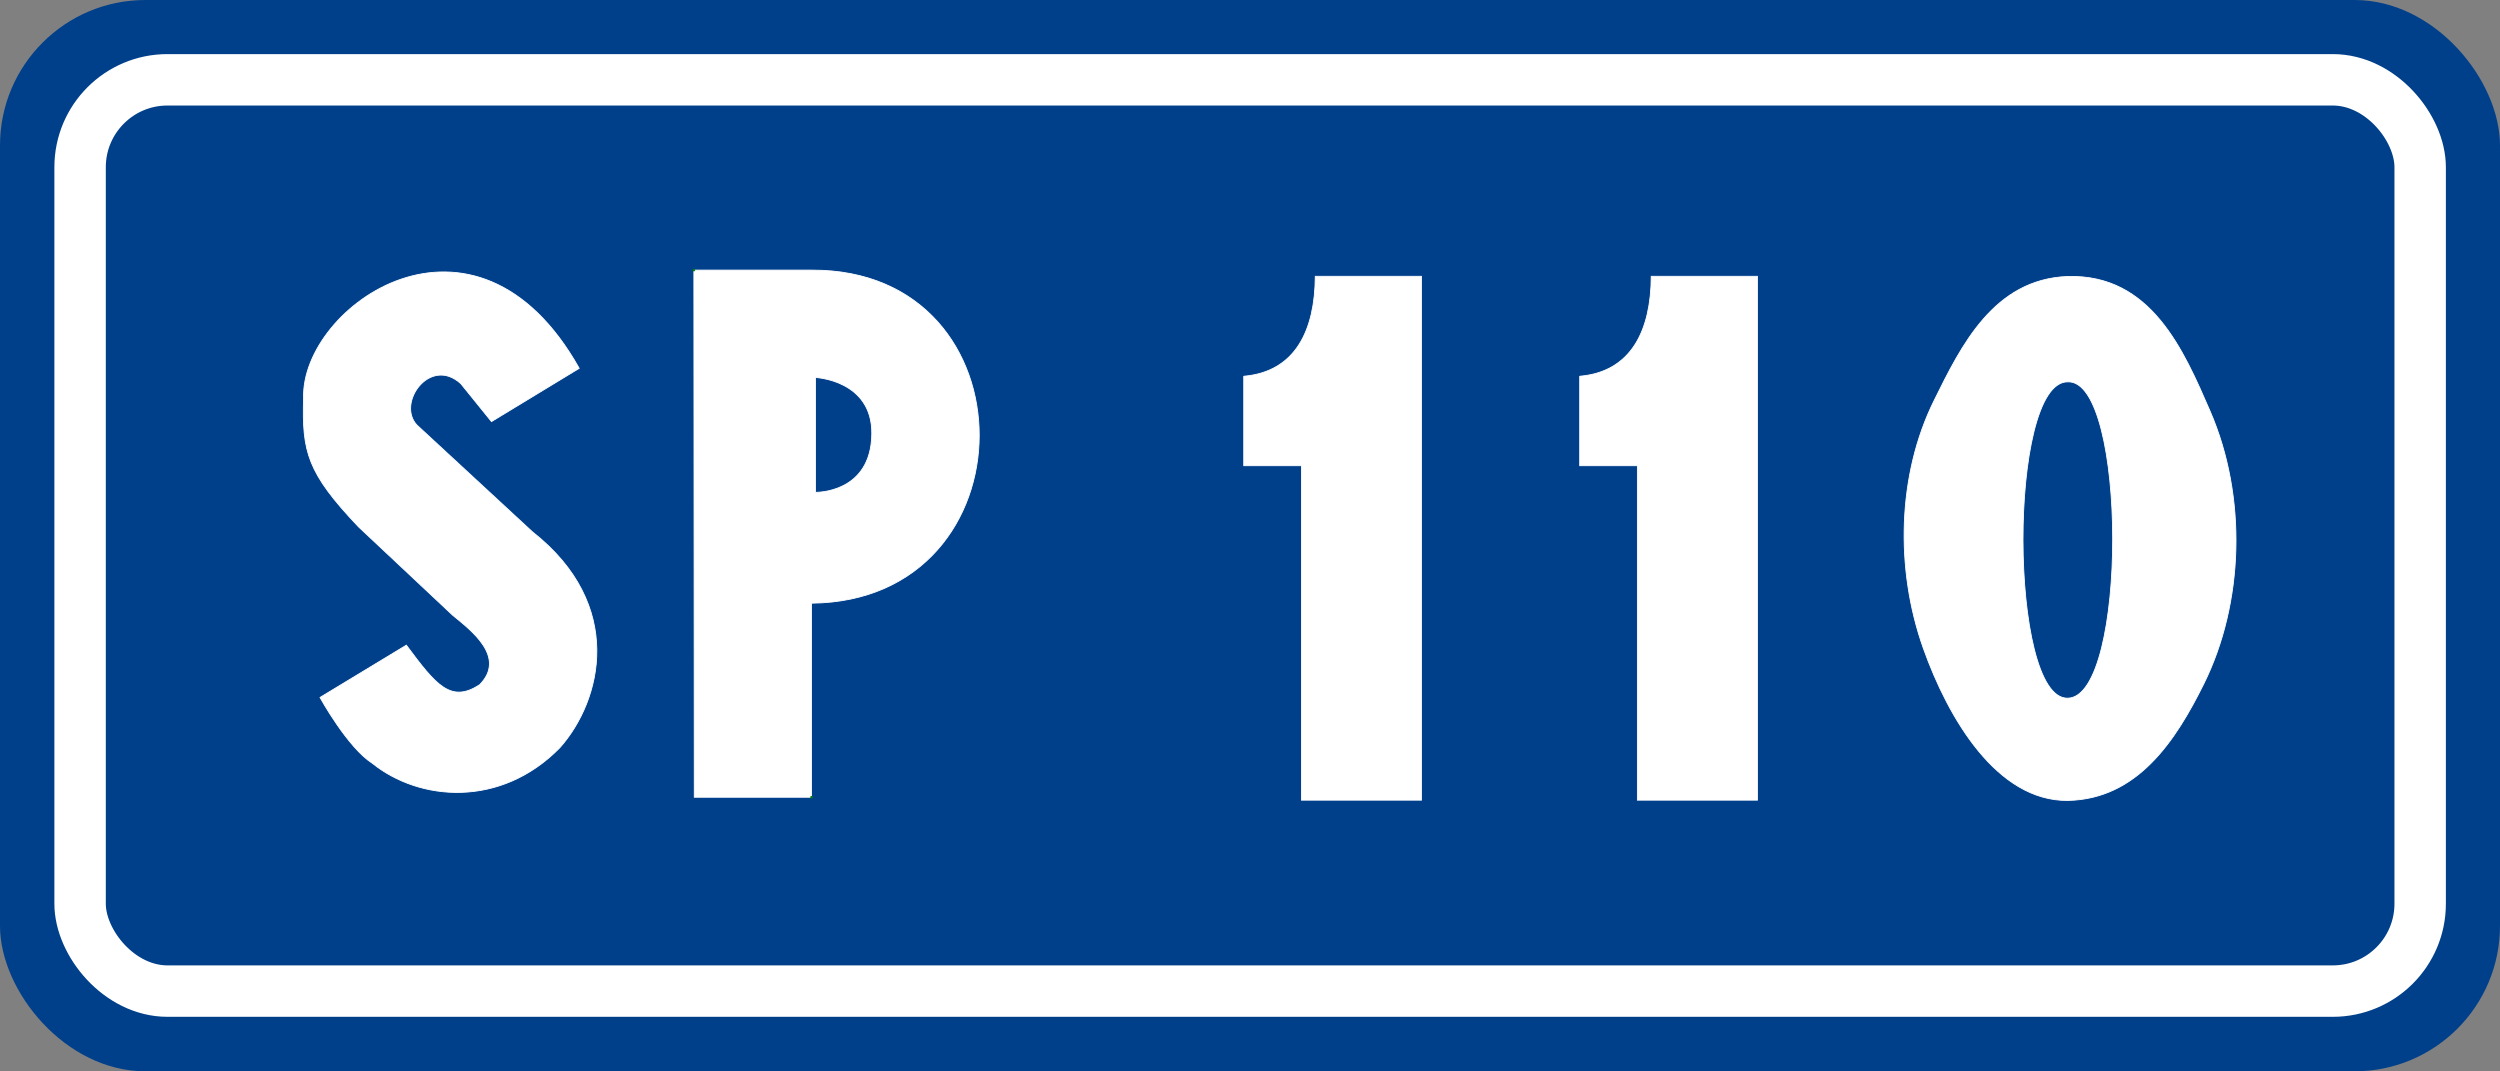
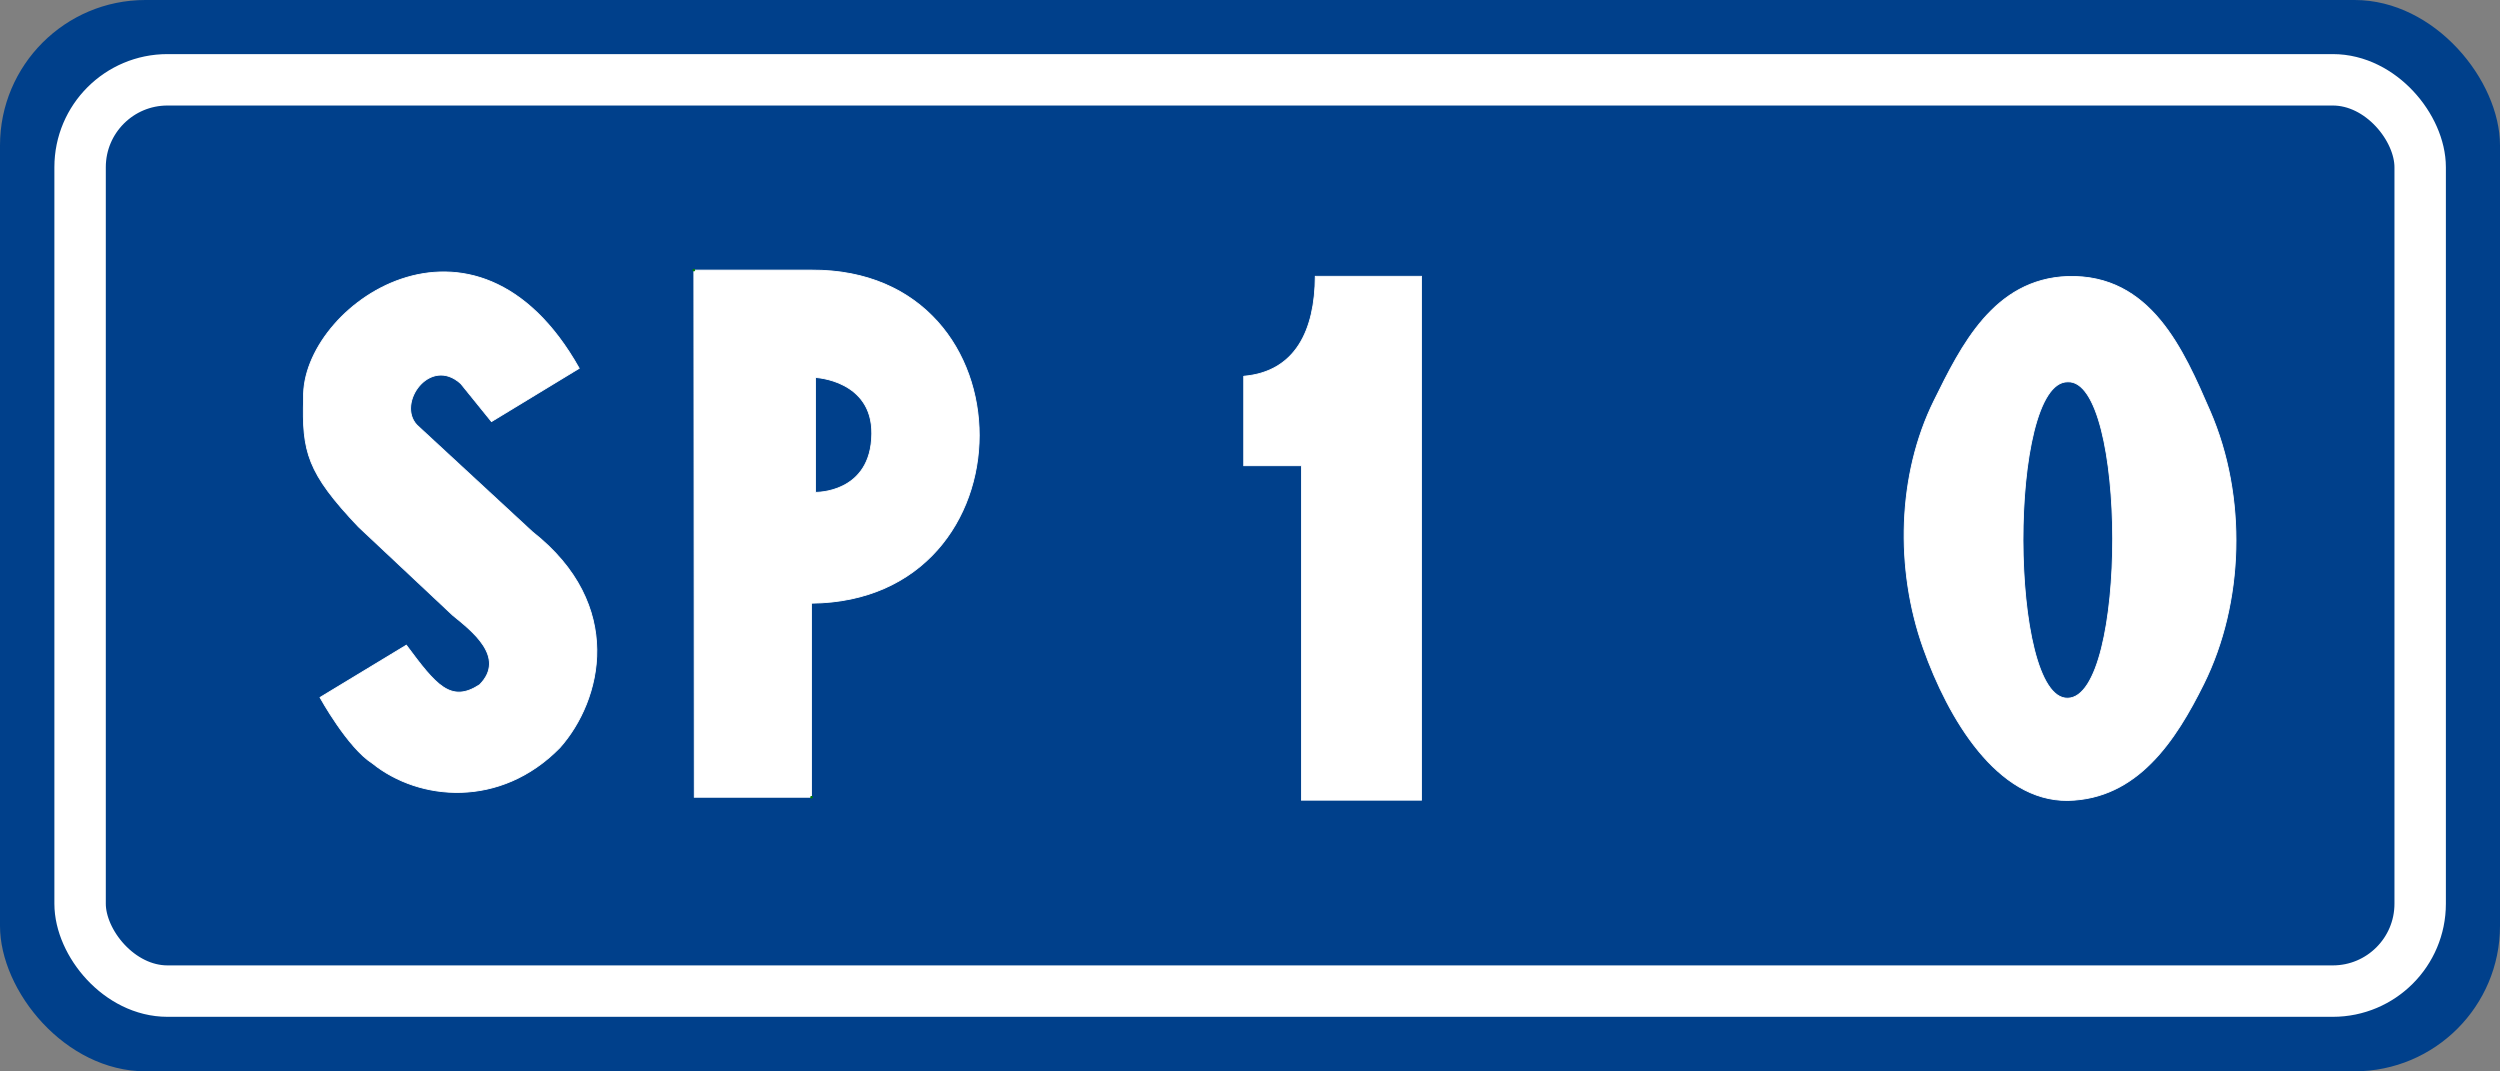
<svg xmlns="http://www.w3.org/2000/svg" enable-background="new 0 0 2917 1250" version="1.1" viewBox="0 0 2917 1250" xml:space="preserve">
  <rect x="0" y="0" width="2917" height="1250" fill="#808080" stroke="none" />
  <g>
    <rect width="2917" height="1250" ry="169.7" fill="#00408b" stop-color="#000000" stroke-width="1px" style="-inkscape-stroke:none" />
    <path d="m809.62 315.16 0.461 615.07h136.79v-226.43c260.65-2.535 261.23-389.86 0-388.63h-137.25zm141.91 125.31s66.333 2.942 65.68 65.68c-0.653 69.927-65.68 68.293-65.68 68.293v-133.97z" fill="#fff" stop-color="#000000" stroke="#fff" stroke-width="1px" style="-inkscape-stroke:none;font-variation-settings:normal" />
    <rect x="93.453" y="93.127" width="2730.4" height="1063.3" ry="101.95" fill-opacity="0" stop-color="#000000" stroke="#fff" stroke-width="60" />
    <path d="m373.38 813.77 100.74-60.998c34.658 46.673 51.799 68.109 85.49 46.211 31.886-32.348-10.56-63.973-31.355-81.071l-110.01-103.28c-60.074-63.309-65.893-87.463-64.045-150.31-3.063-107.33 199.94-250.95 321.63-34.565l-102.36 62.154-35.793-44.253c-35.944-32.676-75.318 22.873-51.138 48.361l134.76 124.59c108.6 85.49 80.995 196.56 31.886 251.85-69.316 70.703-164.05 62.154-218.58 18.253-29.113-18.484-61.229-76.941-61.229-76.941z" fill="#fff" stop-color="#000000" stroke="#fff" stroke-width="1px" style="-inkscape-stroke:none;font-variation-settings:normal" />
    <circle cx="946.86" cy="930.22" r="1.5" fill="#008000" />
    <circle cx="809.61" cy="315.16" r="1.5" fill="#008000" />
    <path d="m1451.2 438.99v104.41h67.32v390.22h140.04v-611.23h-123.89c-0.285 63.28-23.326 111.48-83.47 116.61z" fill="#fff" stop-color="#000000" stroke="#fff" stroke-width="1px" style="-inkscape-stroke:none;font-variation-settings:normal" />
-     <path d="m1843.2 438.99v104.41h67.32v390.22h140.04v-611.23h-123.89c-0.285 63.28-23.326 111.48-83.47 116.61z" fill="#fff" stop-color="#000000" stroke="#fff" stroke-width="1px" style="-inkscape-stroke:none;font-variation-settings:normal" />
    <path d="m2412.6 322.58c-86.411 3.199-124.39 81.074-155.98 145.01-42.817 86.648-45.332 196.17-12.557 288.54 29.254 82.441 86.218 178.63 168.54 177.86 81.595-1.56 126.1-70.226 158.69-135.89 46.887-94.462 50.767-218.59 7.377-318.47-30.889-71.111-68.915-159.87-166.07-157.04zm0 122.95c69.551-3.421 70.398 368.07 0 369.13-68.981 1.71-70.121-369.7 0-369.13z" fill="#fff" stop-color="#000000" stroke="#fff" stroke-width="1px" style="-inkscape-stroke:none;font-variation-settings:normal" />
  </g>
</svg>